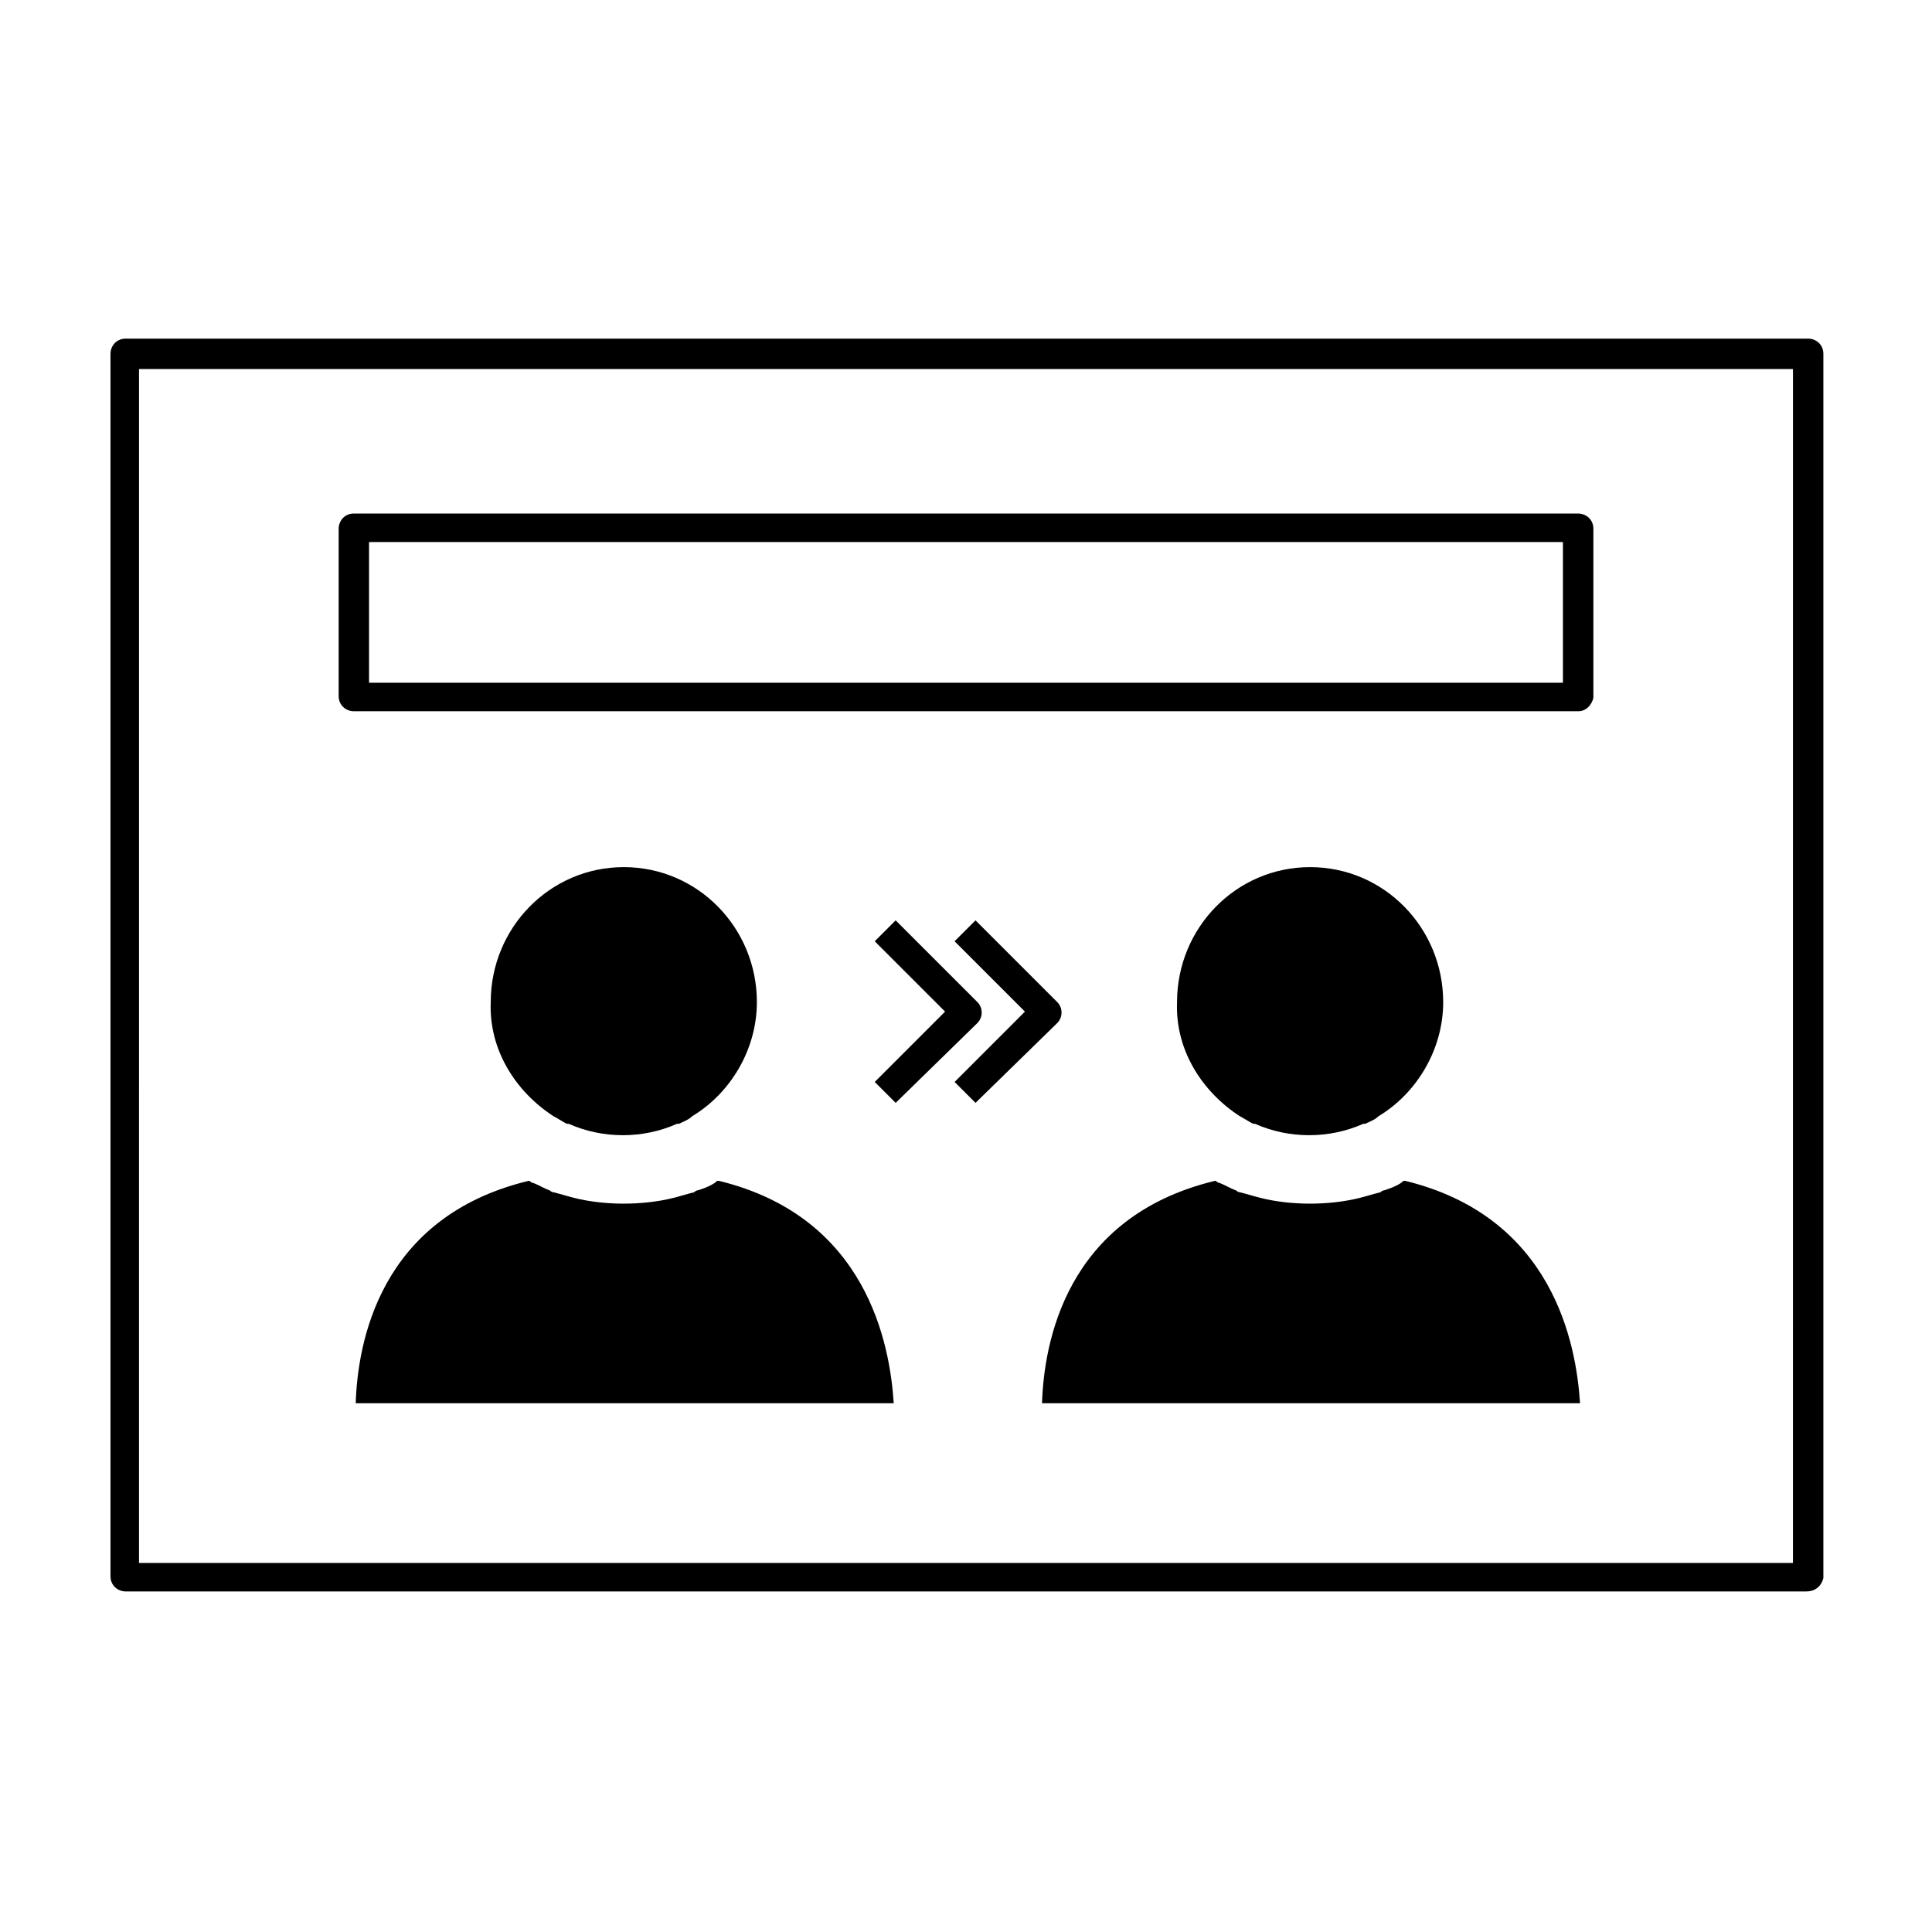
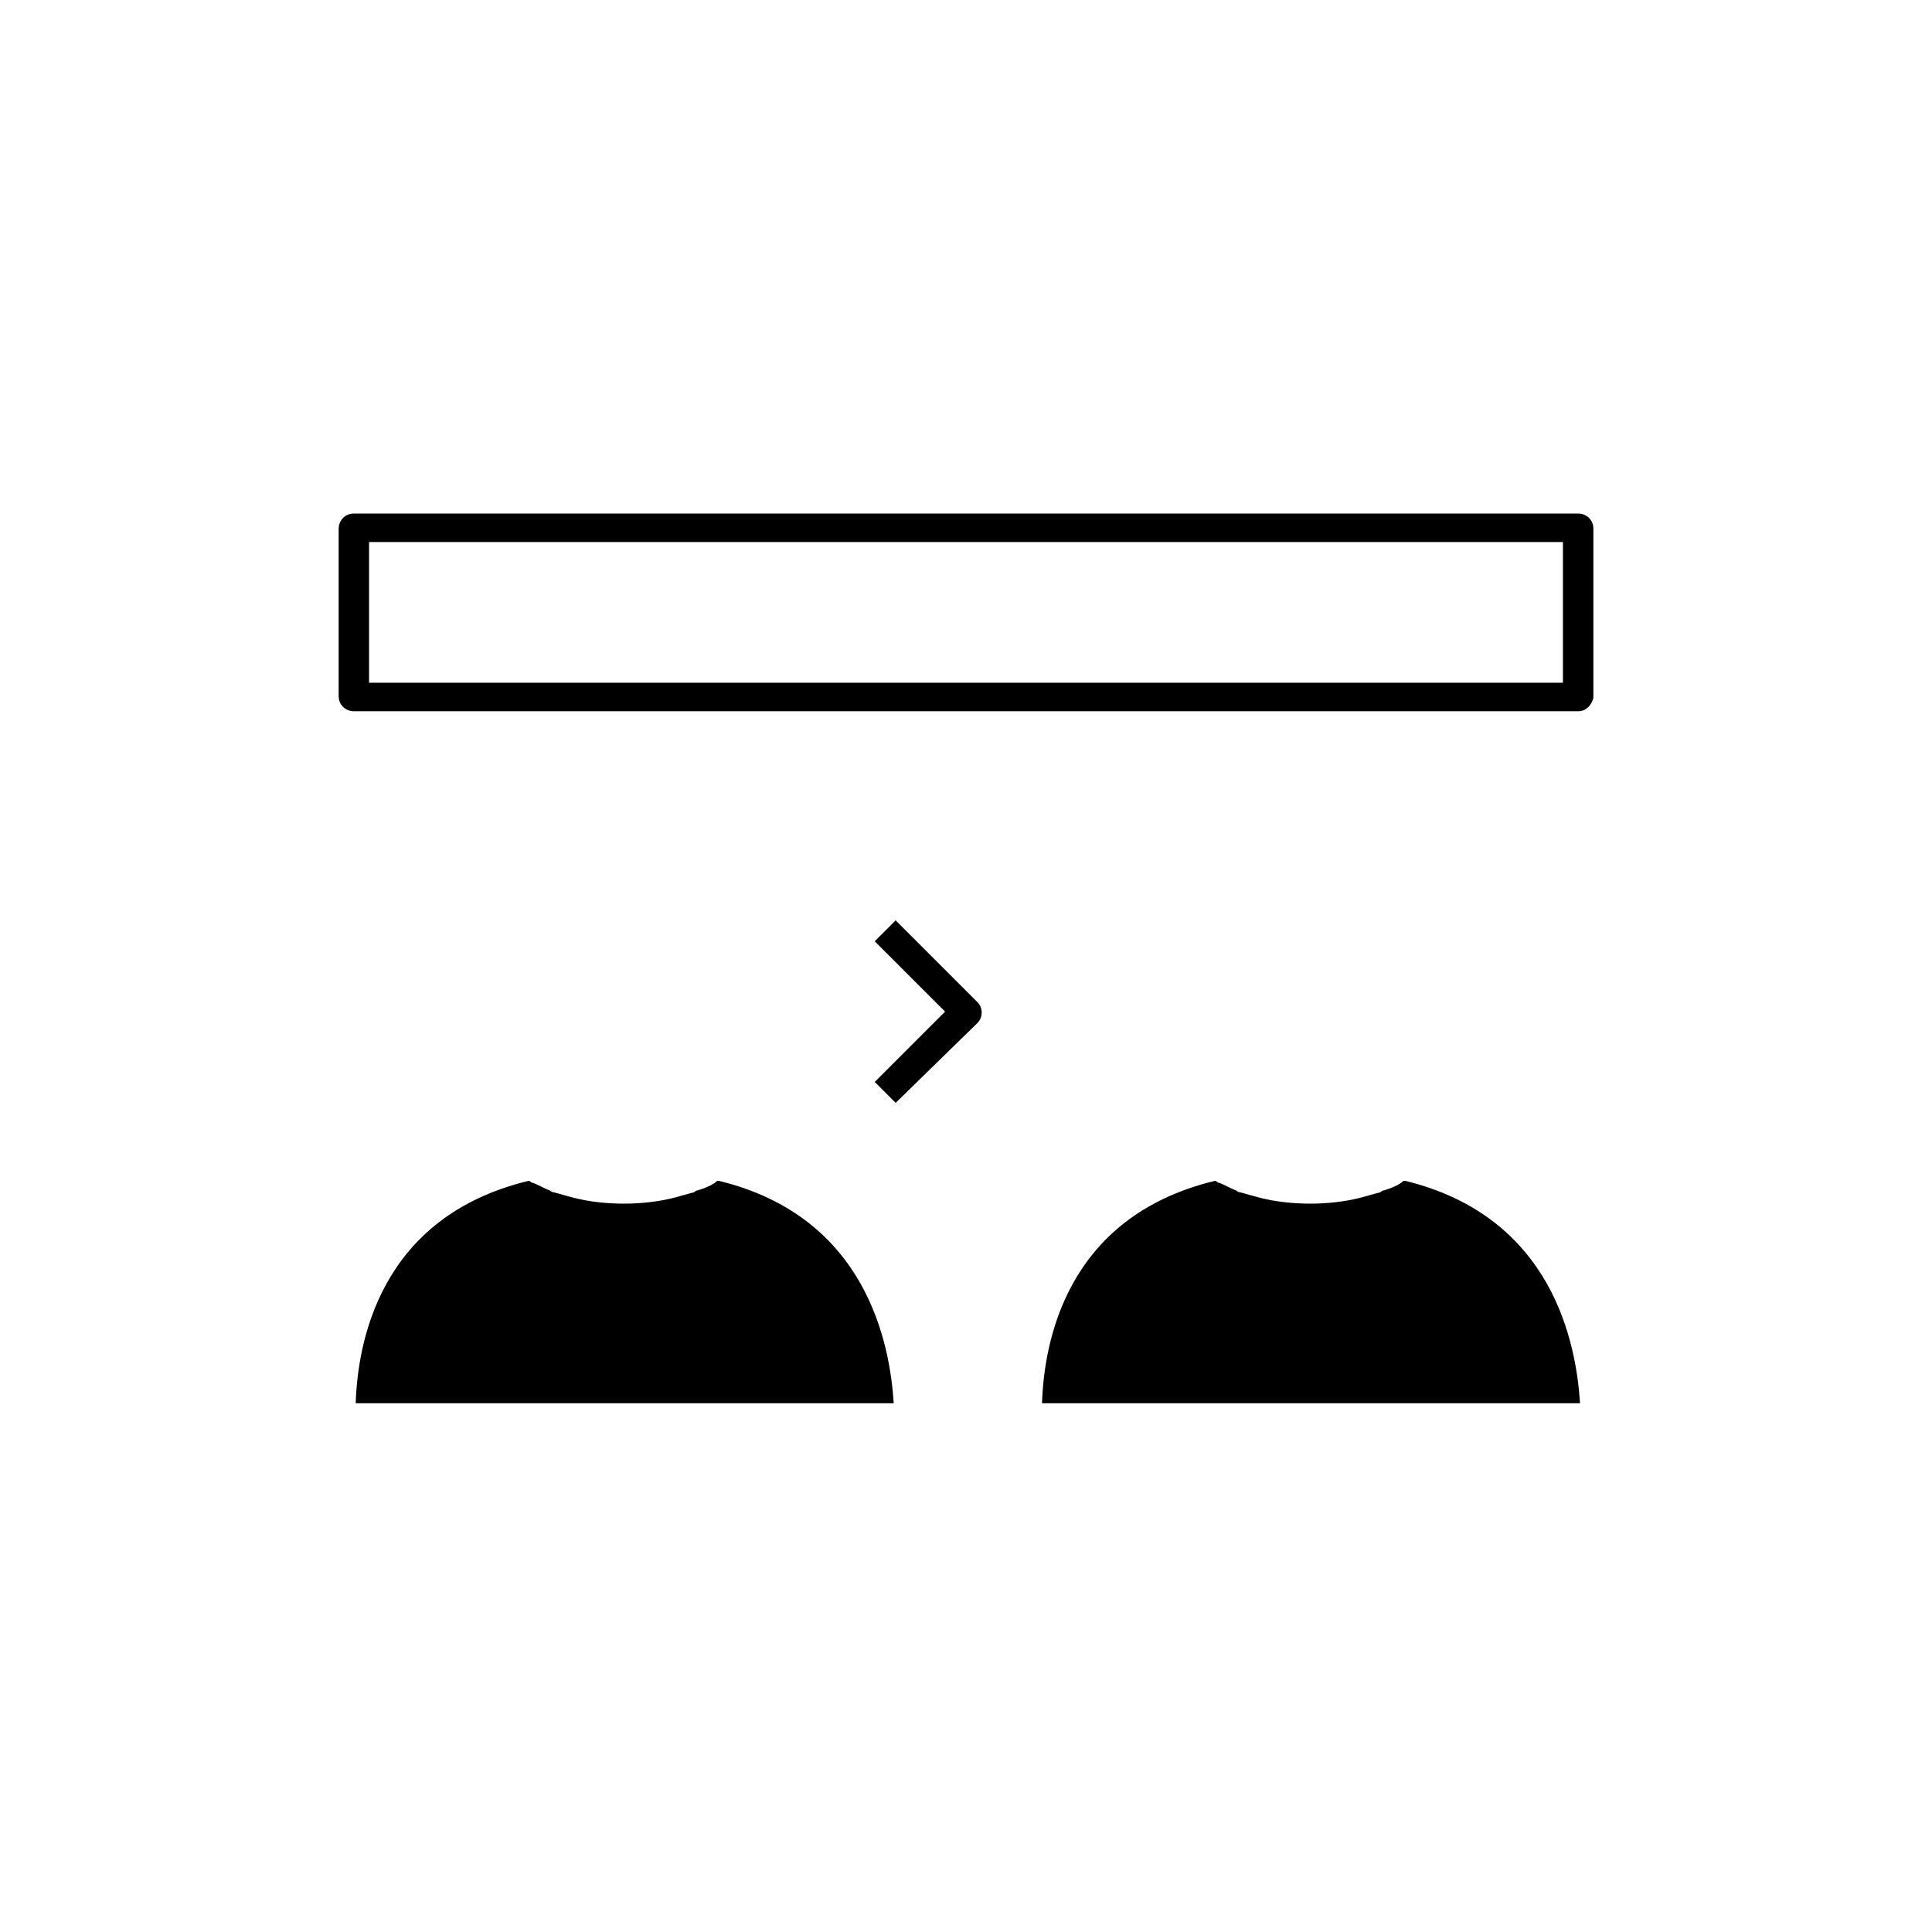
<svg xmlns="http://www.w3.org/2000/svg" fill="#000000" width="800px" height="800px" version="1.1" viewBox="144 144 512 512">
  <g>
-     <path d="m622.68 565.75h-445.37c-2.016 0-4.031-1.512-4.031-4.031v-323.95c0-2.016 1.512-4.031 4.031-4.031h445.87c2.016 0 4.031 1.512 4.031 4.031v324.45c-0.508 2.016-2.016 3.523-4.535 3.523zm-441.84-7.555h438.31l0.004-316.39h-438.31z" />
    <path d="m562.23 332.49h-324.45c-2.016 0-4.031-1.512-4.031-4.031v-44.336c0-2.016 1.512-4.031 4.031-4.031h324.45c2.016 0 4.031 1.512 4.031 4.031v44.84c-0.508 2.016-2.016 3.527-4.031 3.527zm-320.43-7.559h316.39v-37.281h-316.39z" />
-     <path d="m472.55 439.8c1.008 0.504 2.519 1.512 3.527 2.016h0.504c9.07 4.031 19.648 4.031 28.719 0h0.504c1.008-0.504 2.519-1.008 3.527-2.016 10.078-6.047 17.129-17.633 17.129-30.23 0-19.648-15.617-35.77-35.266-35.77-19.648 0-35.266 16.121-35.266 35.77-0.508 12.598 6.547 23.68 16.621 30.23z" />
    <path d="m516.38 456.93c-0.504 0-0.504 0-1.008 0.504-1.512 1.008-3.023 1.512-4.535 2.016-0.504 0-1.008 0.504-1.008 0.504-2.016 0.504-3.527 1.008-5.543 1.512-4.031 1.008-8.566 1.512-13.098 1.512-4.535 0-9.07-0.504-13.098-1.512-2.016-0.504-3.527-1.008-5.543-1.512-0.504 0-1.008-0.504-1.008-0.504-1.512-0.504-3.023-1.512-4.535-2.016-0.504 0-0.504-0.504-1.008-0.504-39.801 9.574-45.344 43.328-45.848 58.945h142.58c-1.004-15.617-7.051-49.375-46.348-58.945z" />
-     <path d="m290.67 439.8c1.008 0.504 2.519 1.512 3.527 2.016h0.504c9.07 4.031 19.648 4.031 28.719 0h0.504c1.008-0.504 2.519-1.008 3.527-2.016 10.078-6.047 17.129-17.633 17.129-30.23 0-19.648-15.617-35.77-35.266-35.77-19.648 0-35.266 16.121-35.266 35.77-0.508 12.598 6.543 23.68 16.621 30.23z" />
    <path d="m334.5 456.93c-0.504 0-0.504 0-1.008 0.504-1.512 1.008-3.023 1.512-4.535 2.016-0.504 0-1.008 0.504-1.008 0.504-2.016 0.504-3.527 1.008-5.543 1.512-4.031 1.008-8.566 1.512-13.098 1.512-4.535 0-9.07-0.504-13.098-1.512-2.016-0.504-3.527-1.008-5.543-1.512-0.504 0-1.008-0.504-1.008-0.504-1.512-0.504-3.023-1.512-4.535-2.016-0.504 0-0.504-0.504-1.008-0.504-39.801 9.574-45.344 43.328-45.848 58.945h142.58c-1.004-15.617-7.051-49.375-46.348-58.945z" />
    <path d="m381.36 436.27-5.543-5.543 18.641-18.641-18.641-18.641 5.543-5.543 21.664 21.664c1.512 1.512 1.512 4.031 0 5.543z" />
-     <path d="m402.52 436.27-5.543-5.543 18.641-18.641-18.641-18.641 5.543-5.543 21.664 21.664c1.512 1.512 1.512 4.031 0 5.543z" />
  </g>
</svg>